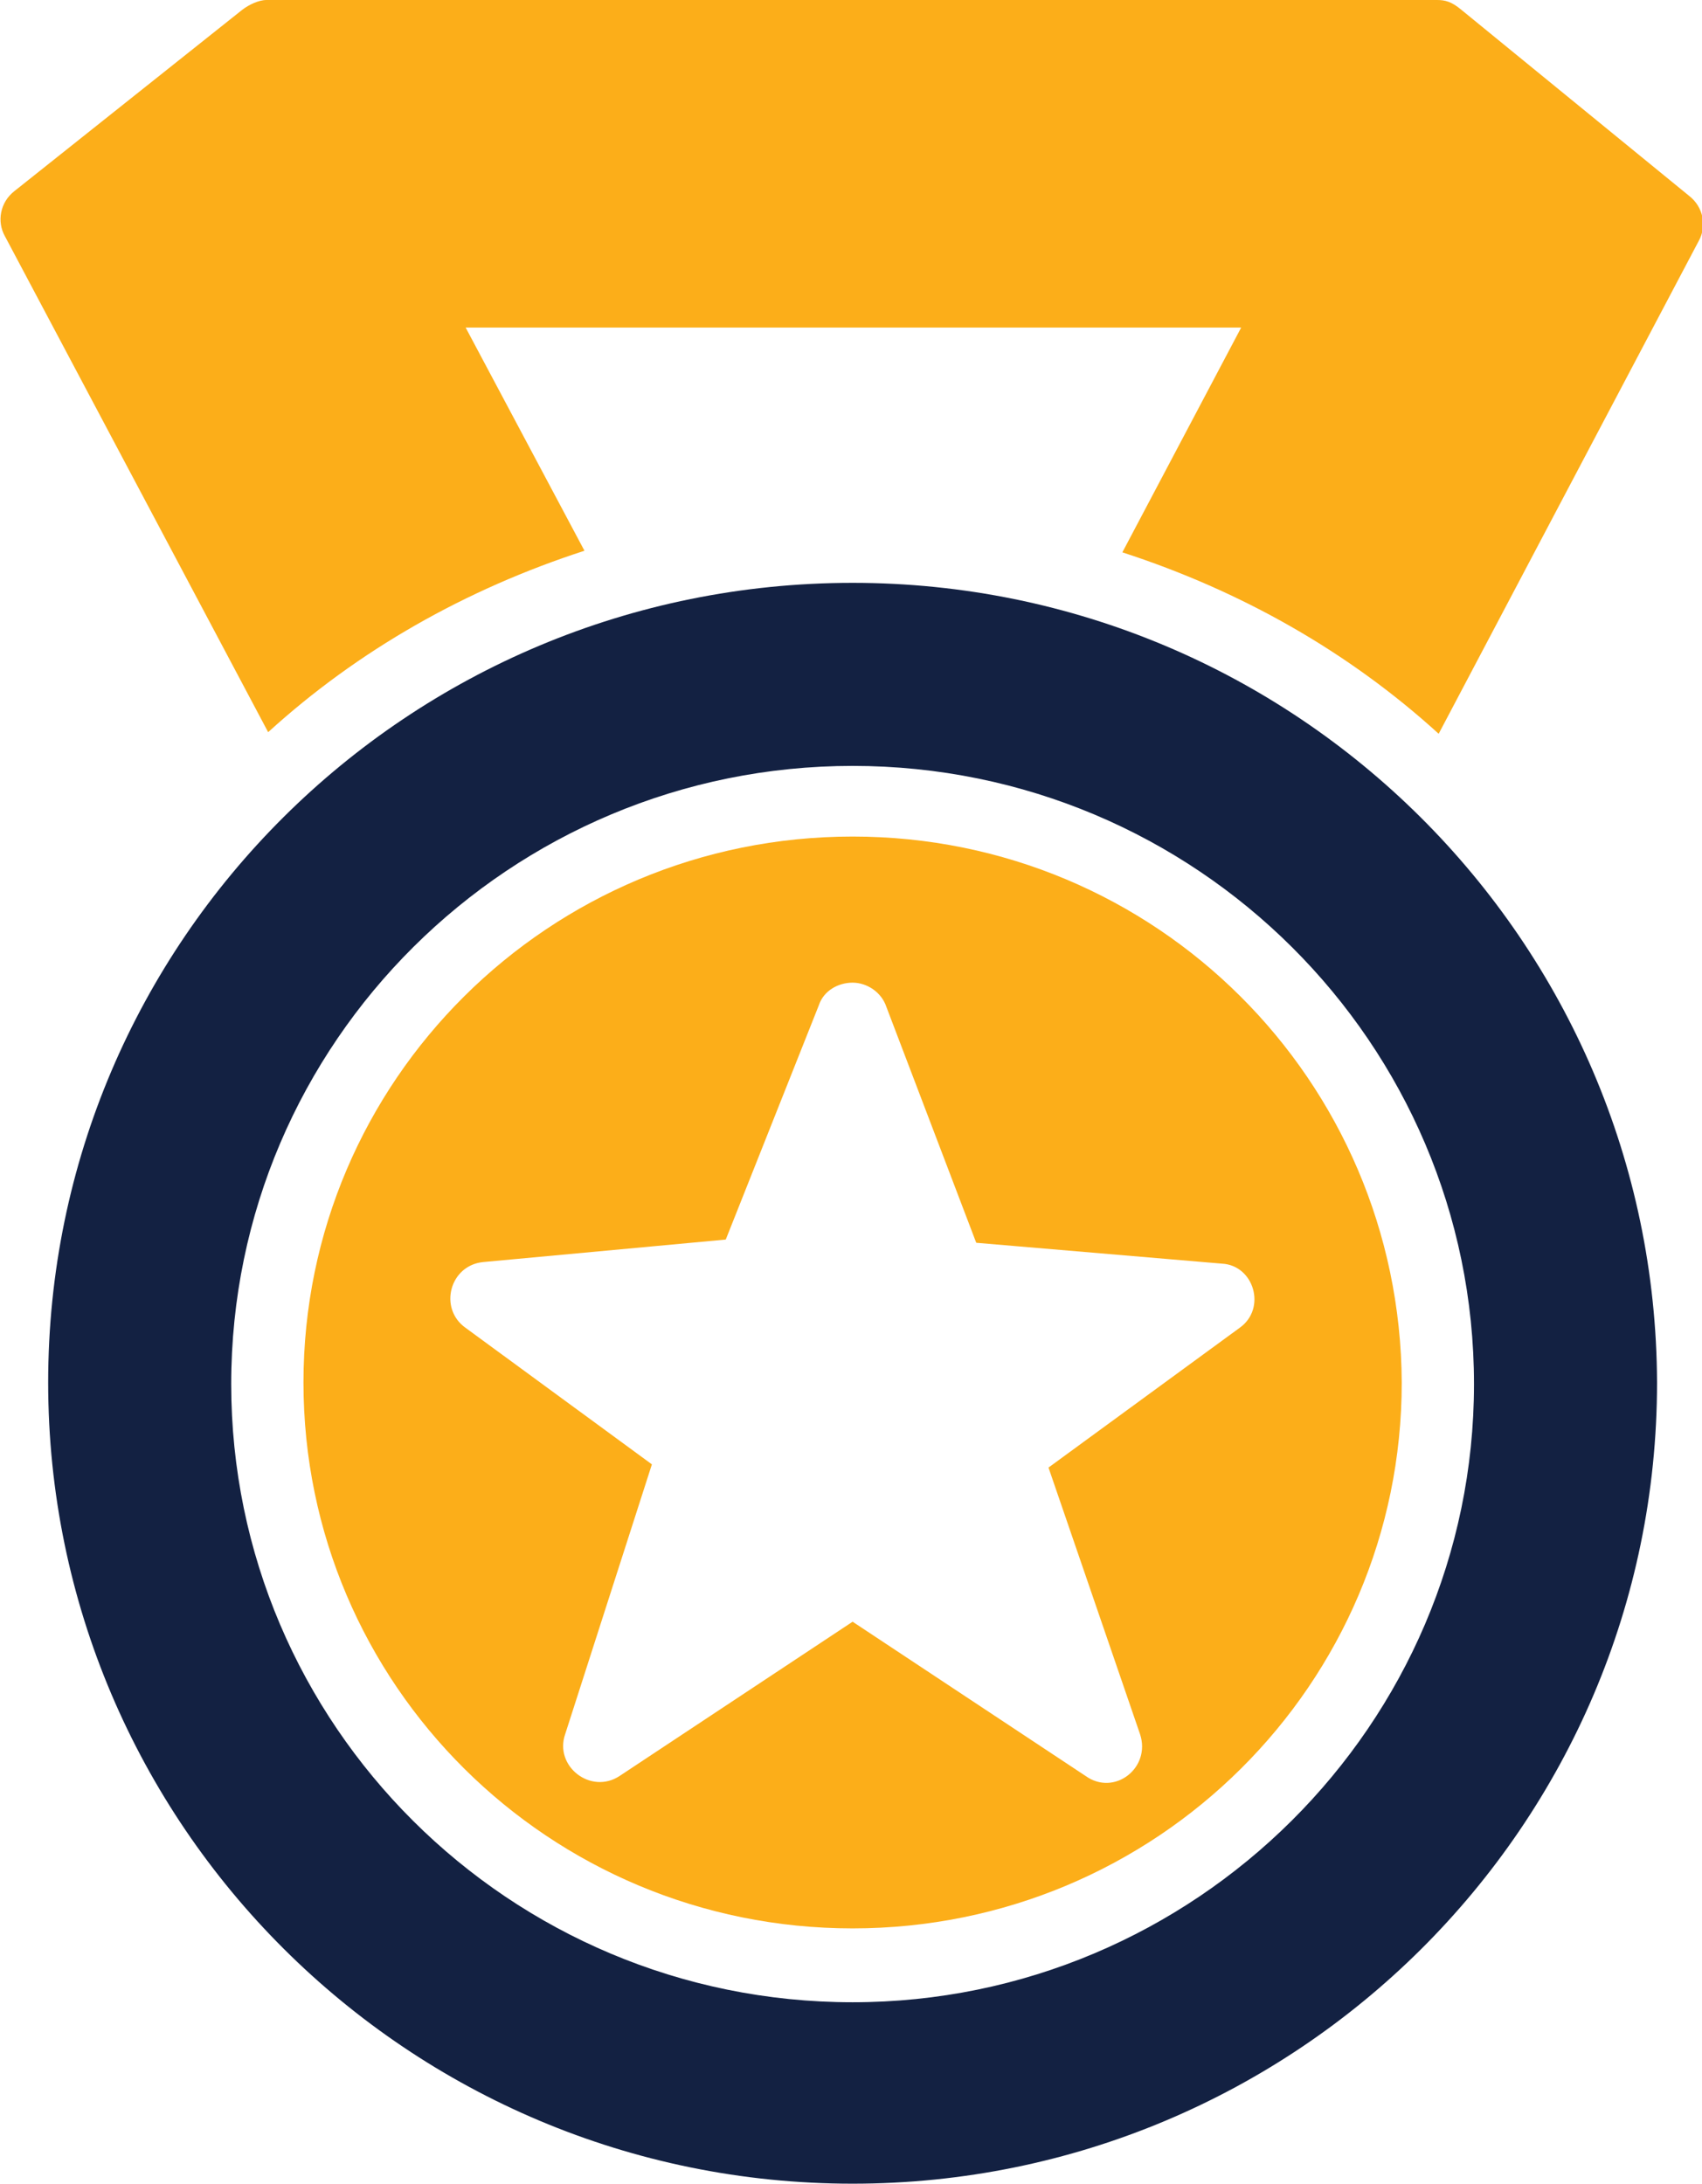
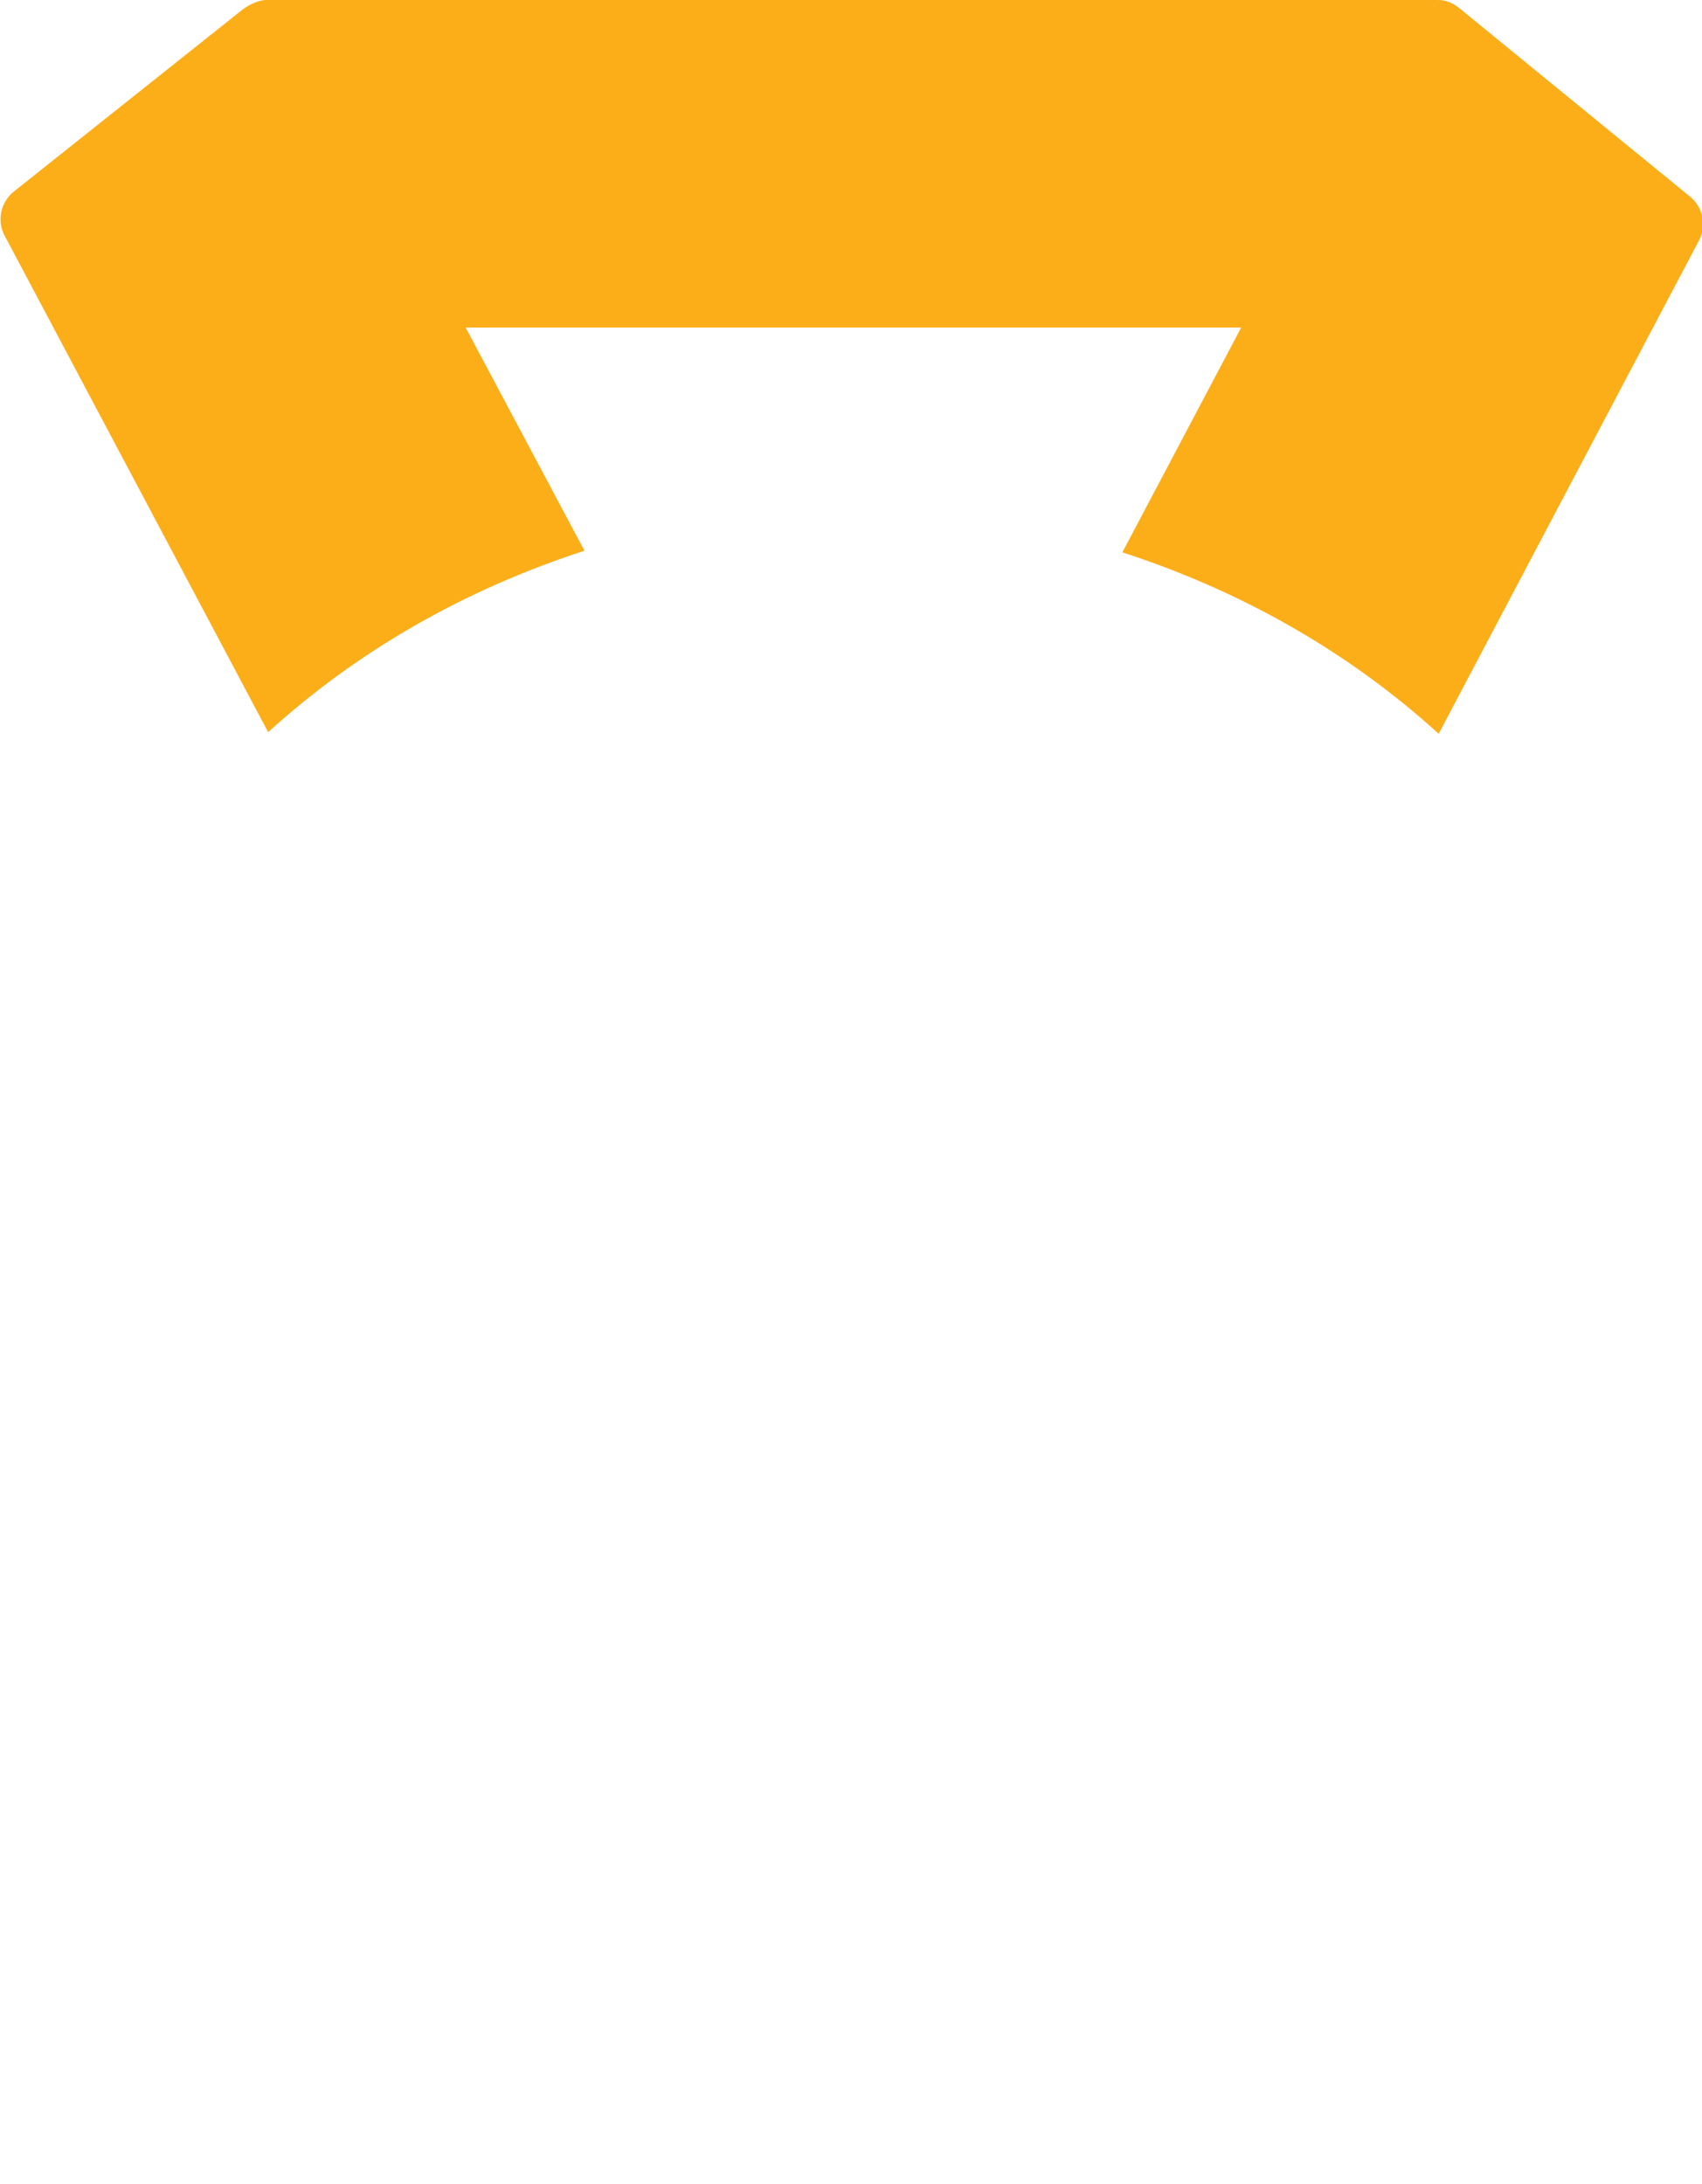
<svg xmlns="http://www.w3.org/2000/svg" xmlns:xlink="http://www.w3.org/1999/xlink" version="1.1" id="Layer_1" x="0px" y="0px" viewBox="0 0 106 136" style="enable-background:new 0 0 106 136;" xml:space="preserve">
  <style type="text/css"> .st0{clip-path:url(#SVGID_00000027595479881327415890000001924930029144165013_);} .st1{fill:#FCAE19;} .st2{fill:#132142;} </style>
  <g>
    <defs>
      <rect id="SVGID_1_" y="0" width="106" height="136" />
    </defs>
    <clipPath id="SVGID_00000096031240058145839000000013358882382326814371_">
      <use xlink:href="#SVGID_1_" style="overflow:visible;" />
    </clipPath>
    <g style="clip-path:url(#SVGID_00000096031240058145839000000013358882382326814371_);">
      <path class="st1" d="M15.1,0.6L0.9,11.9c-0.9,0.7-1.1,1.9-0.6,2.8l16.4,30.9c5.6-5.1,12.3-8.9,19.7-11.3l-7.4-13.9h48.3l-7.4,14 c7.4,2.4,14.1,6.2,19.7,11.3L105.8,15c0.5-0.9,0.3-2.1-0.6-2.8L91,0.6C90.4,0.1,90,0,89.5,0H16.6C16.1,0,15.5,0.3,15.1,0.6z" />
-       <path class="st2" d="M53.1,36.3C25.4,36.3,3,58.6,3,86.1C3,113.6,25.4,136,53.1,136c27.6,0,50.1-22.3,50.1-49.9 C103.1,58.6,80.7,36.3,53.1,36.3z M53.1,124.7c-21.4,0-38.7-17.3-38.7-38.5c0-21.3,17.4-38.5,38.7-38.5 c21.4,0,38.7,17.3,38.7,38.5C91.8,107.4,74.4,124.7,53.1,124.7z" />
-       <path class="st1" d="M53.1,52.1c-18.9,0-34.2,15.2-34.2,34c0,18.8,15.3,34,34.2,34s34.2-15.2,34.2-34C87.2,67.3,72,52.1,53.1,52.1 z M77.2,82.7l-11.9,8.7l5.7,16.6c0.7,2.1-1.6,3.9-3.4,2.6l-14.5-9.6l-14.5,9.6c-1.8,1.2-4.1-0.6-3.4-2.6l5.4-16.8L29,82.7 c-1.7-1.2-1-3.9,1.1-4.1l15.1-1.4L51,62.6c0.3-0.9,1.2-1.4,2.1-1.4s1.8,0.6,2.1,1.5l5.6,14.7l15.3,1.3 C78.1,78.8,78.9,81.5,77.2,82.7z" />
    </g>
  </g>
</svg>